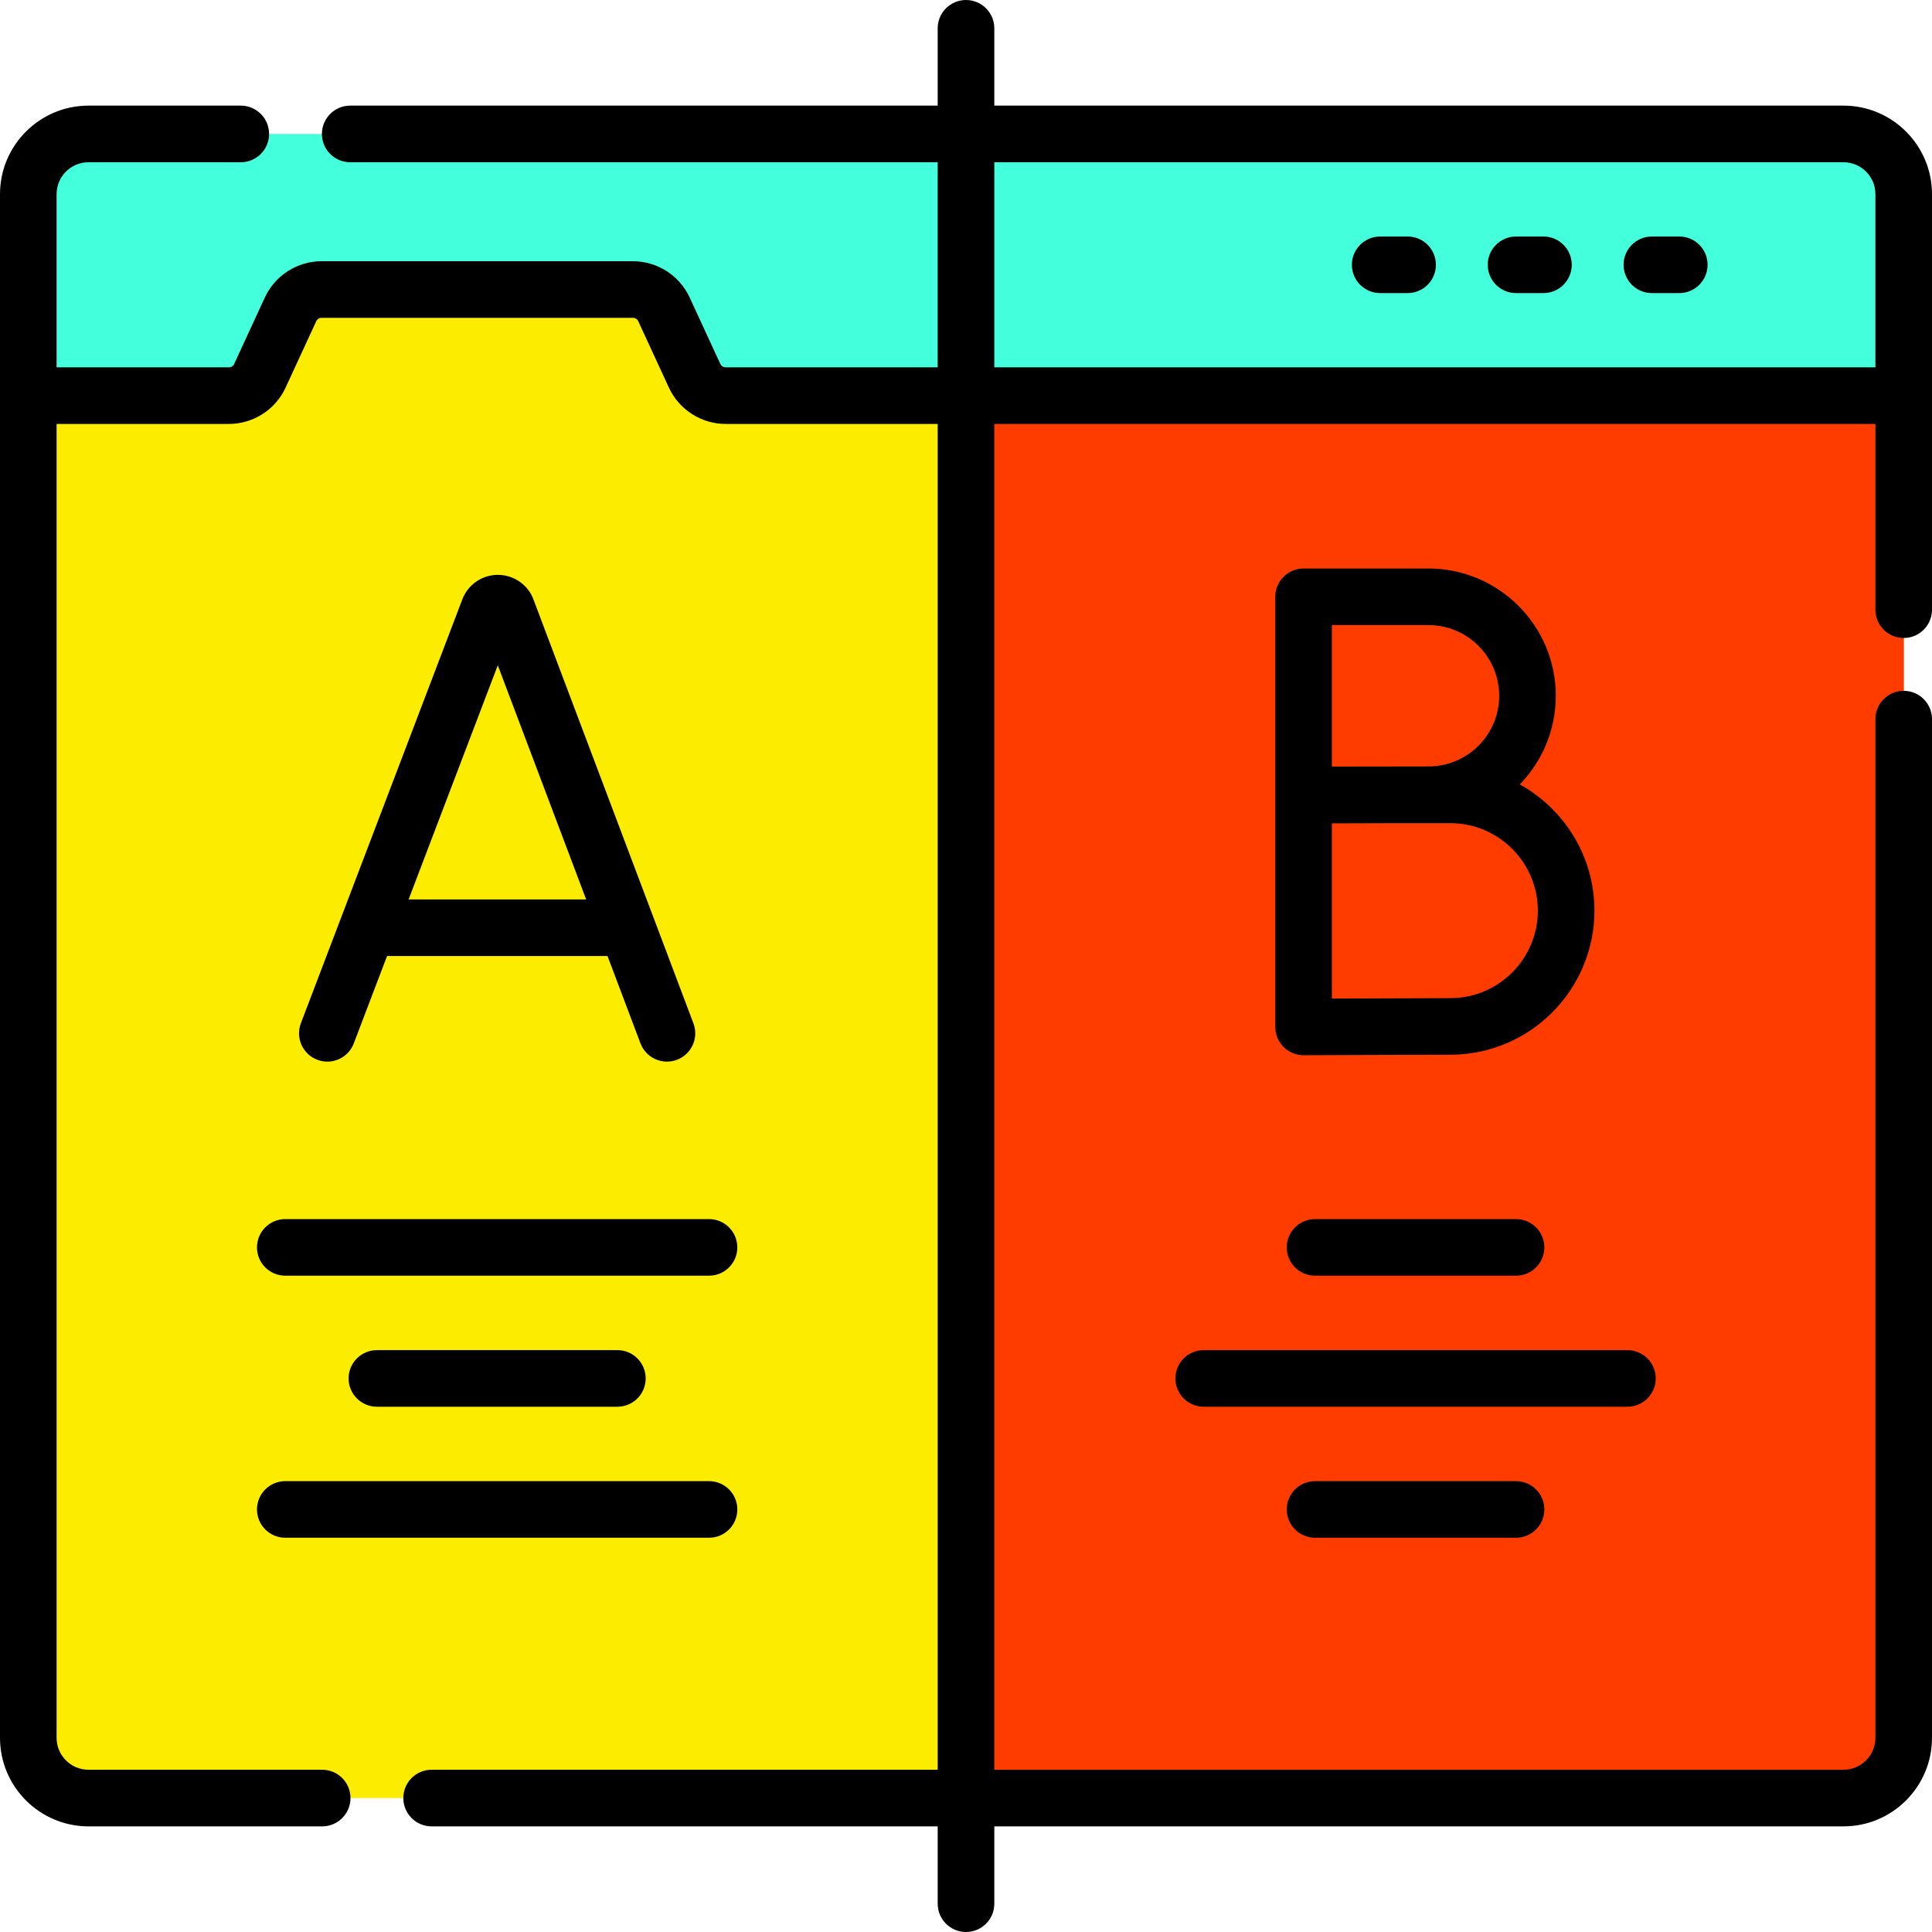
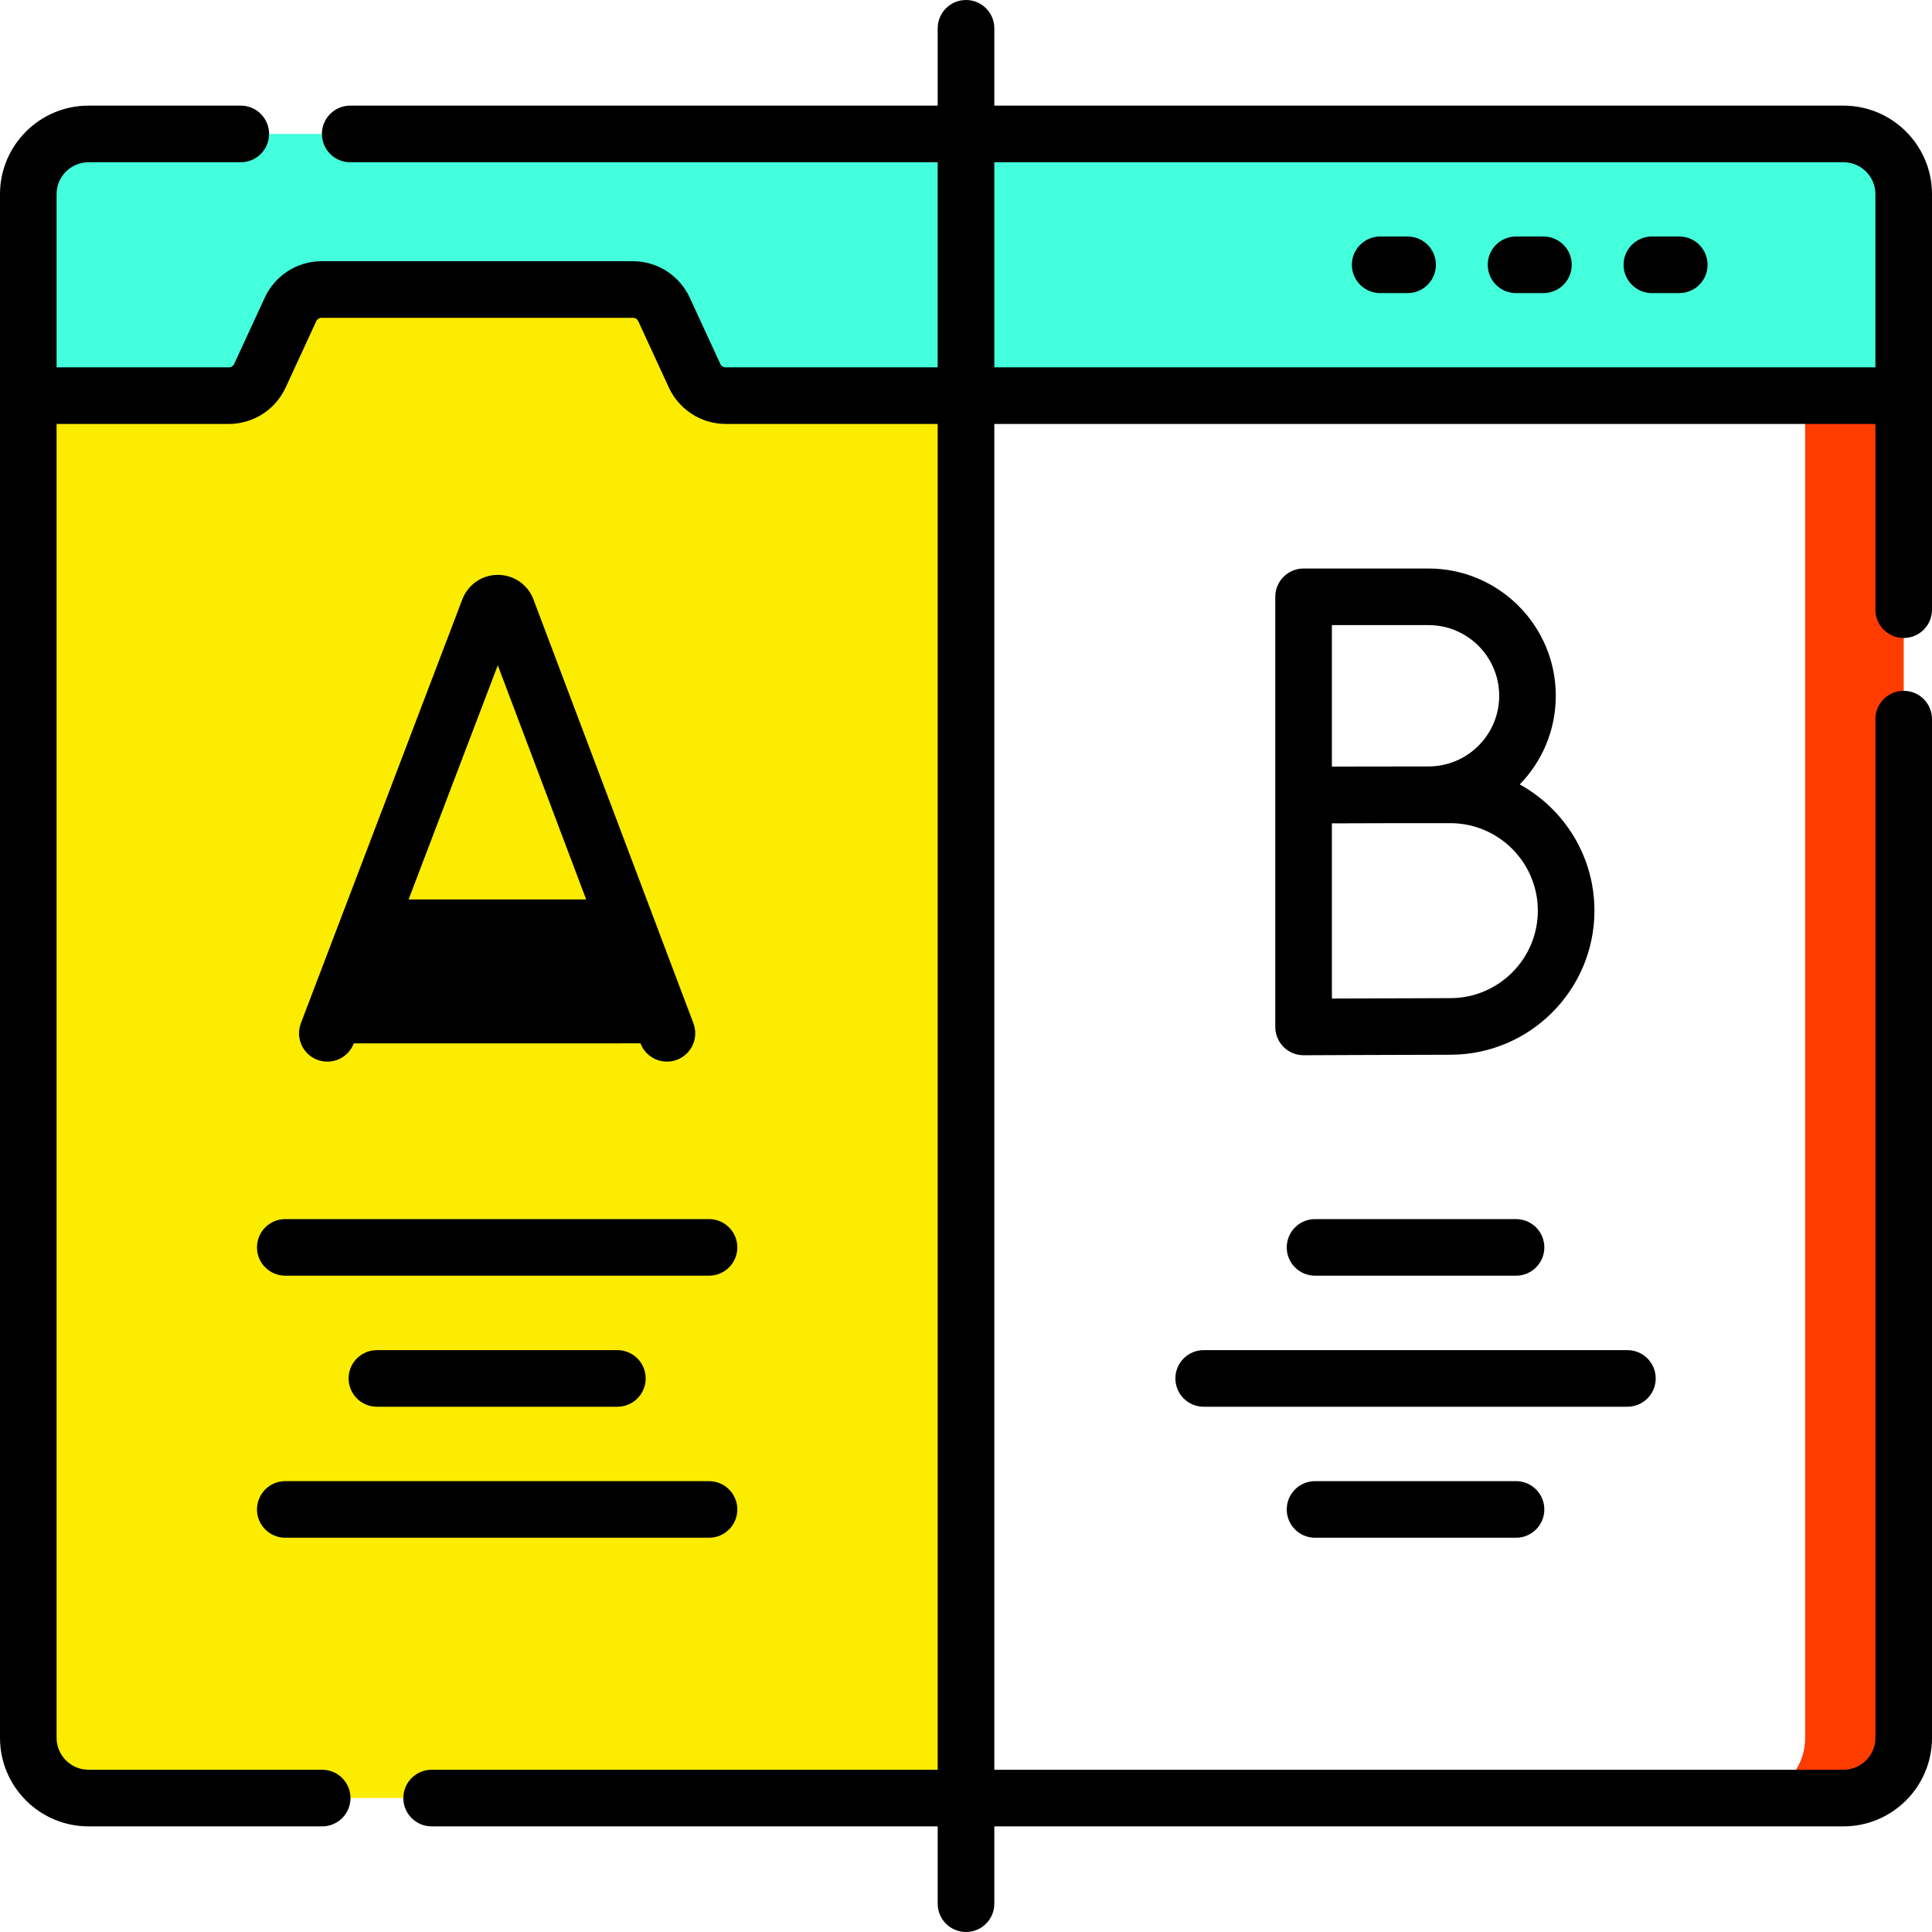
<svg xmlns="http://www.w3.org/2000/svg" width="58" height="58" viewBox="0 0 58 58" fill="none">
  <g clip-path="url(#clip0_1926_568)">
    <path d="M8.007 4.021H4.721H2.657C1.659 4.021 0.85 4.83 0.85 5.828V11.878H4.723H23.081H29V4.021H8.007Z" fill="#43FFDC" />
    <path d="M57.15 5.828C57.15 4.83 56.341 4.021 55.343 4.021H29V11.878H57.15V5.828Z" fill="#43FFDC" />
    <path d="M55.343 4.021H52.342C53.34 4.021 54.149 4.83 54.149 5.828V11.878H57.15V5.828C57.15 4.83 56.341 4.021 55.343 4.021Z" fill="#43FFDC" />
    <path d="M21.785 11.878C21.385 11.878 21.021 11.645 20.854 11.282L19.933 9.287C19.765 8.924 19.402 8.691 19.002 8.691H9.653C9.254 8.691 8.89 8.924 8.723 9.287L7.802 11.282C7.634 11.645 7.271 11.878 6.871 11.878H0.85V52.172C0.85 53.17 1.659 53.979 2.657 53.979H29V11.878H21.785Z" fill="#FBEC00" />
-     <path d="M29 11.878V53.979H55.343C56.341 53.979 57.15 53.17 57.15 52.172C57.15 50.658 57.15 14.489 57.15 11.878H29Z" fill="#FF3C00" />
    <path d="M54.192 11.878V52.172C54.192 53.17 53.383 53.979 52.384 53.979H55.343C56.341 53.979 57.151 53.17 57.151 52.172C57.151 50.658 57.151 14.489 57.151 11.878H54.192Z" fill="#FF3C00" />
    <path d="M55.343 3.171H29.85V0.85C29.85 0.38 29.469 0 29 0C28.531 0 28.15 0.38 28.15 0.85V3.171H10.514C10.044 3.171 9.664 3.552 9.664 4.021C9.664 4.49 10.044 4.871 10.514 4.871H28.15V11.028H21.785C21.716 11.028 21.654 10.988 21.625 10.926L20.704 8.931C20.399 8.269 19.731 7.842 19.002 7.842H9.653C8.925 7.842 8.257 8.269 7.951 8.931L7.03 10.926C7.002 10.988 6.939 11.028 6.871 11.028H1.699V5.828C1.699 5.3 2.129 4.871 2.657 4.871H7.229C7.698 4.871 8.078 4.49 8.078 4.021C8.078 3.552 7.698 3.171 7.229 3.171H2.657C1.192 3.171 0 4.363 0 5.828V52.172C0 53.637 1.192 54.829 2.657 54.829H9.672C10.142 54.829 10.522 54.448 10.522 53.979C10.522 53.51 10.142 53.129 9.672 53.129H2.657C2.129 53.129 1.699 52.7 1.699 52.172V12.727H6.871C7.6 12.727 8.268 12.3 8.573 11.638L9.494 9.643C9.523 9.581 9.585 9.541 9.653 9.541H19.002C19.07 9.541 19.133 9.581 19.161 9.643L20.082 11.638C20.388 12.3 21.056 12.727 21.785 12.727H28.15V53.129H12.958C12.488 53.129 12.108 53.51 12.108 53.979C12.108 54.448 12.488 54.829 12.958 54.829H28.15V57.15C28.15 57.62 28.531 58 29 58C29.469 58 29.85 57.62 29.85 57.15V54.829H55.343C56.808 54.829 58 53.637 58 52.172V21.588C58 21.119 57.62 20.739 57.15 20.739C56.681 20.739 56.301 21.119 56.301 21.588V52.172C56.301 52.7 55.871 53.129 55.343 53.129H29.85V12.727H56.301V18.303C56.301 18.773 56.681 19.153 57.15 19.153C57.62 19.153 58 18.773 58 18.303V5.828C58 4.363 56.808 3.171 55.343 3.171V3.171ZM29.85 11.028V4.871H55.343C55.871 4.871 56.301 5.3 56.301 5.828V11.028H29.85V11.028Z" fill="black" />
    <path d="M42.257 7.1H41.434C40.965 7.1 40.584 7.48 40.584 7.949C40.584 8.419 40.965 8.799 41.434 8.799H42.257C42.727 8.799 43.107 8.419 43.107 7.949C43.107 7.48 42.727 7.1 42.257 7.1V7.1Z" fill="black" />
    <path d="M46.335 7.1H45.512C45.043 7.1 44.663 7.48 44.663 7.949C44.663 8.419 45.043 8.799 45.512 8.799H46.335C46.805 8.799 47.185 8.419 47.185 7.949C47.185 7.48 46.805 7.1 46.335 7.1V7.1Z" fill="black" />
    <path d="M50.413 7.1H49.59C49.121 7.1 48.741 7.48 48.741 7.949C48.741 8.419 49.121 8.799 49.59 8.799H50.413C50.883 8.799 51.263 8.419 51.263 7.949C51.263 7.48 50.883 7.1 50.413 7.1V7.1Z" fill="black" />
-     <path d="M10.621 31.323L11.62 28.7H18.238L19.227 31.321C19.393 31.761 19.884 31.981 20.322 31.816C20.761 31.65 20.983 31.16 20.817 30.721L16.012 17.989C15.855 17.567 15.436 17.258 14.947 17.258H14.945C14.464 17.259 14.049 17.555 13.882 17.987L9.033 30.718C8.866 31.157 9.086 31.648 9.525 31.815C9.963 31.982 10.454 31.762 10.621 31.323V31.323ZM14.944 19.972L17.597 27.001H12.267L14.944 19.972Z" fill="black" />
+     <path d="M10.621 31.323H18.238L19.227 31.321C19.393 31.761 19.884 31.981 20.322 31.816C20.761 31.65 20.983 31.16 20.817 30.721L16.012 17.989C15.855 17.567 15.436 17.258 14.947 17.258H14.945C14.464 17.259 14.049 17.555 13.882 17.987L9.033 30.718C8.866 31.157 9.086 31.648 9.525 31.815C9.963 31.982 10.454 31.762 10.621 31.323V31.323ZM14.944 19.972L17.597 27.001H12.267L14.944 19.972Z" fill="black" />
    <path d="M42.885 17.067H39.134C38.665 17.067 38.285 17.447 38.285 17.916V30.83C38.285 31.056 38.375 31.272 38.535 31.432C38.694 31.59 38.91 31.679 39.134 31.679H39.138C39.173 31.679 42.601 31.664 43.54 31.664C45.925 31.664 47.866 29.724 47.866 27.338C47.866 25.708 46.959 24.286 45.624 23.549C46.294 22.861 46.706 21.921 46.706 20.888C46.706 18.781 44.992 17.067 42.885 17.067V17.067ZM42.885 18.766C44.055 18.766 45.007 19.718 45.007 20.888C45.007 22.058 44.055 23.009 42.885 23.009C42.589 23.009 43.959 23.008 39.984 23.013V18.766H42.885V18.766ZM43.54 29.965C42.893 29.965 41.073 29.972 39.984 29.977V24.718C42.801 24.707 41.399 24.715 43.54 24.712C44.988 24.712 46.167 25.891 46.167 27.339C46.167 28.787 44.989 29.965 43.54 29.965Z" fill="black" />
    <path d="M7.715 37.448C7.715 37.917 8.095 38.297 8.564 38.297H21.285C21.755 38.297 22.135 37.917 22.135 37.448C22.135 36.978 21.755 36.598 21.285 36.598H8.564C8.095 36.598 7.715 36.978 7.715 37.448Z" fill="black" />
    <path d="M11.315 40.532C10.846 40.532 10.465 40.912 10.465 41.381C10.465 41.85 10.846 42.231 11.315 42.231H18.535C19.004 42.231 19.384 41.85 19.384 41.381C19.384 40.912 19.004 40.532 18.535 40.532H11.315Z" fill="black" />
    <path d="M8.564 46.164H21.285C21.755 46.164 22.135 45.784 22.135 45.315C22.135 44.845 21.755 44.465 21.285 44.465H8.564C8.095 44.465 7.715 44.845 7.715 45.315C7.715 45.784 8.095 46.164 8.564 46.164Z" fill="black" />
    <path d="M39.478 36.598C39.009 36.598 38.629 36.978 38.629 37.448C38.629 37.917 39.009 38.297 39.478 38.297H45.512C45.981 38.297 46.362 37.917 46.362 37.448C46.362 36.978 45.981 36.598 45.512 36.598H39.478Z" fill="black" />
    <path d="M49.706 41.381C49.706 40.912 49.325 40.532 48.856 40.532H36.135C35.666 40.532 35.286 40.912 35.286 41.381C35.286 41.85 35.666 42.231 36.135 42.231H48.856C49.325 42.231 49.706 41.85 49.706 41.381Z" fill="black" />
    <path d="M39.478 44.465C39.009 44.465 38.629 44.845 38.629 45.315C38.629 45.784 39.009 46.164 39.478 46.164H45.512C45.981 46.164 46.362 45.784 46.362 45.315C46.362 44.845 45.981 44.465 45.512 44.465H39.478Z" fill="black" />
  </g>
  <defs>
    <clipPath id="clip0_1926_568">
      <rect width="58" height="58" fill="white" />
    </clipPath>
  </defs>
</svg>